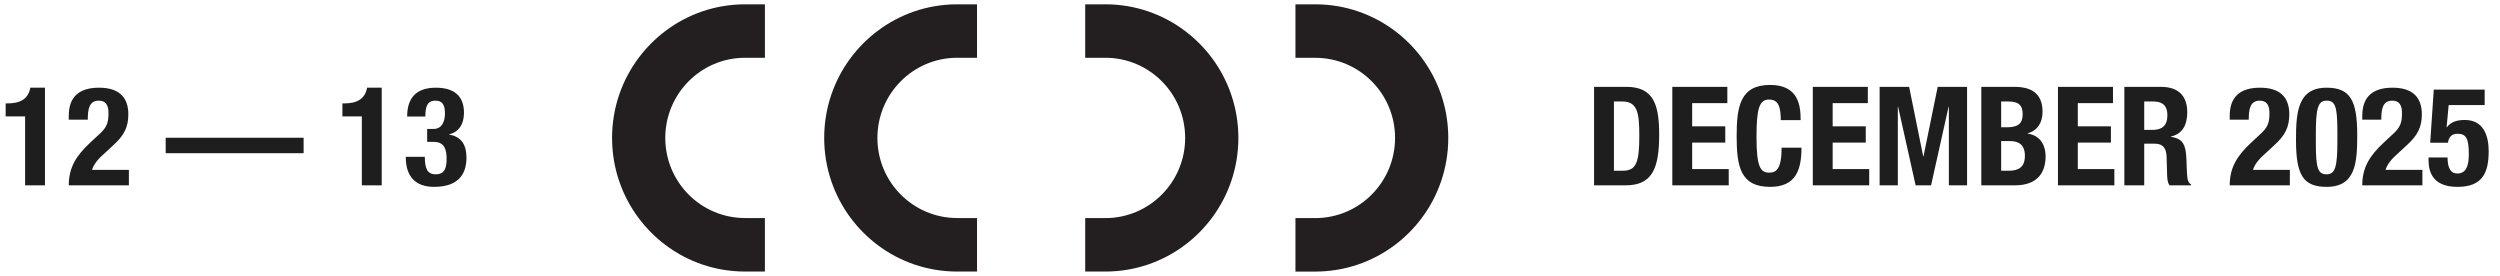
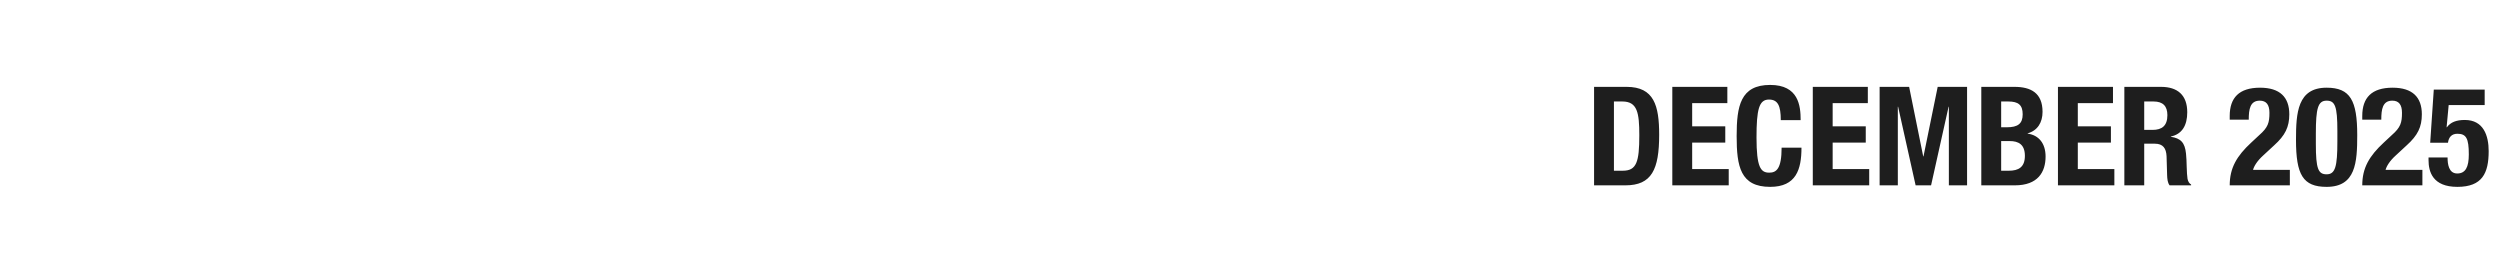
<svg xmlns="http://www.w3.org/2000/svg" width="290" height="32" viewBox="0 0 290 32" fill="none">
-   <path d="M2.912 21.5V13.5H0.656V11.996H0.864C2.4 11.996 3.28 11.452 3.52 10.172H5.216V21.5H2.912ZM14.951 21.5H7.976C7.976 19.484 8.791 18.092 10.472 16.54L11.399 15.676C12.424 14.78 12.584 14.236 12.584 13.084C12.584 12.14 12.216 11.676 11.463 11.676C10.328 11.676 10.184 12.684 10.184 13.884H7.976V13.452C7.976 11.34 9.063 10.172 11.495 10.172C13.8 10.172 14.887 11.276 14.887 13.26C14.887 14.732 14.408 15.708 13.127 16.86L11.848 18.044C11.159 18.668 10.791 19.276 10.68 19.708H14.951V21.5ZM19.219 15.98H35.219V17.772H19.219V15.98ZM41.974 21.5V13.5H39.718V11.996H39.926C41.462 11.996 42.343 11.452 42.583 10.172H44.279V21.5H41.974ZM49.278 18.188C49.294 19.516 49.534 20.22 50.542 20.22C51.646 20.22 51.806 19.388 51.806 18.396C51.806 17.388 51.582 16.46 50.318 16.46H49.55V14.956H50.302C51.262 14.956 51.614 14.092 51.614 13.164C51.614 12.076 51.262 11.676 50.51 11.676C49.518 11.676 49.342 12.444 49.342 13.516H47.23C47.23 11.26 48.382 10.172 50.558 10.172C52.622 10.172 53.822 11.084 53.822 13.084C53.822 14.444 53.182 15.34 52.094 15.58V15.612C53.566 15.852 54.11 16.86 54.11 18.284C54.11 19.852 53.486 21.676 50.35 21.676C48.158 21.676 47.07 20.428 47.07 18.236V18.188H49.278Z" fill="#1E1E1E" />
  <g clip-path="url(#clip0_1079_1517)">
    <path d="M88.731 6.708V0.5H86.396C82.935 0.51 79.745 1.661 77.177 3.601C76.007 4.483 74.969 5.527 74.09 6.701C72.149 9.292 71 12.51 71 16C71 19.49 72.149 22.711 74.087 25.302C74.965 26.477 76.004 27.52 77.173 28.403C79.742 30.342 82.935 31.493 86.393 31.5H88.728V25.292H86.393C81.295 25.275 77.173 21.121 77.173 16C77.173 10.879 81.299 6.721 86.393 6.701L88.728 6.705L88.731 6.708Z" fill="#231F20" />
    <path d="M164.917 6.701C164.038 5.527 162.999 4.483 161.83 3.601C159.258 1.661 156.068 0.51 152.607 0.5H150.272V6.708H152.607C157.705 6.725 161.827 10.879 161.827 16C161.827 21.121 157.701 25.279 152.607 25.299L150.272 25.295V31.503H152.607C156.068 31.493 159.258 30.342 161.827 28.403C162.996 27.52 164.035 26.477 164.913 25.302C166.851 22.711 168 19.49 168 16.003C168 12.513 166.851 9.292 164.913 6.701H164.917Z" fill="#231F20" />
-     <path d="M113.334 6.708V0.5H110.999C107.538 0.51 104.348 1.661 101.779 3.601C100.61 4.483 99.571 5.527 98.692 6.701C96.755 9.292 95.606 12.513 95.606 16C95.606 19.49 96.755 22.711 98.692 25.302C99.571 26.477 100.61 27.52 101.779 28.403C104.348 30.342 107.541 31.493 110.999 31.5H113.334V25.292H110.999C105.901 25.275 101.779 21.121 101.779 16C101.779 10.879 105.904 6.721 110.999 6.701L113.334 6.705V6.708Z" fill="#231F20" />
-     <path d="M140.565 6.701C139.686 5.527 138.647 4.483 137.478 3.601C134.899 1.654 131.693 0.5 128.222 0.5H125.884V6.708H128.222V6.701C133.336 6.701 137.478 10.866 137.478 16C137.478 21.134 133.333 25.299 128.222 25.299V25.292H125.884V31.5H128.222C131.696 31.5 134.899 30.346 137.478 28.399C138.647 27.517 139.686 26.473 140.565 25.299C142.502 22.708 143.651 19.487 143.651 16C143.651 12.51 142.502 9.289 140.565 6.698V6.701Z" fill="#231F20" />
  </g>
  <path d="M187.216 19.804H188.24C189.84 19.804 190.16 18.796 190.16 15.692C190.16 13.084 189.936 11.772 188.192 11.772H187.216V19.804ZM184.912 10.076H188.688C191.872 10.076 192.464 12.252 192.464 15.628C192.464 19.66 191.6 21.5 188.544 21.5H184.912V10.076ZM200.372 10.076V11.964H196.292V14.652H200.132V16.54H196.292V19.612H200.532V21.5H193.988V10.076H200.372ZM206.571 13.932C206.571 12.268 206.235 11.548 205.195 11.548C204.043 11.548 203.755 12.7 203.755 15.948C203.755 19.404 204.235 20.028 205.227 20.028C206.043 20.028 206.667 19.612 206.667 17.132H208.971C208.971 19.644 208.363 21.676 205.339 21.676C201.883 21.676 201.451 19.308 201.451 15.788C201.451 12.316 201.883 9.852 205.339 9.852C208.635 9.852 208.875 12.268 208.875 13.932H206.571ZM216.668 10.076V11.964H212.588V14.652H216.428V16.54H212.588V19.612H216.828V21.5H210.284V10.076H216.668ZM218.036 10.076H221.46L223.092 18.14H223.124L224.772 10.076H228.18V21.5H226.068V12.38H226.036L224.004 21.5H222.212L220.18 12.38H220.148V21.5H218.036V10.076ZM232.135 19.804H233.031C234.135 19.804 234.887 19.404 234.887 18.076C234.887 16.748 234.135 16.364 233.127 16.364H232.135V19.804ZM232.135 14.764H232.791C234.071 14.764 234.631 14.348 234.631 13.26C234.631 12.172 234.119 11.772 232.967 11.772H232.135V14.764ZM229.831 10.076H233.687C235.575 10.076 236.935 10.78 236.935 12.972C236.935 14.204 236.359 15.148 235.207 15.468V15.5C236.487 15.676 237.287 16.62 237.287 18.156C237.287 19.948 236.407 21.5 233.719 21.5H229.831V10.076ZM245.106 10.076V11.964H241.026V14.652H244.866V16.54H241.026V19.612H245.266V21.5H238.722V10.076H245.106ZM246.425 10.076H250.681C252.601 10.076 253.721 11.036 253.721 13.02C253.721 14.556 253.113 15.564 251.817 15.836V15.868C252.969 16.044 253.449 16.54 253.577 17.82C253.625 18.252 253.641 18.732 253.657 19.356C253.673 19.964 253.705 20.428 253.753 20.748C253.817 21.068 253.961 21.292 254.169 21.404V21.5H251.673C251.433 21.18 251.401 20.748 251.385 20.3L251.321 18.108C251.273 17.212 250.921 16.668 249.961 16.668H248.729V21.5H246.425V10.076ZM248.729 15.068H249.689C250.793 15.068 251.417 14.588 251.417 13.356C251.417 12.3 250.889 11.772 249.817 11.772H248.729V15.068ZM265.623 21.5H258.647C258.647 19.484 259.463 18.092 261.143 16.54L262.071 15.676C263.095 14.78 263.255 14.236 263.255 13.084C263.255 12.14 262.887 11.676 262.135 11.676C260.999 11.676 260.855 12.684 260.855 13.884H258.647V13.452C258.647 11.34 259.735 10.172 262.167 10.172C264.471 10.172 265.559 11.276 265.559 13.26C265.559 14.732 265.079 15.708 263.799 16.86L262.519 18.044C261.831 18.668 261.463 19.276 261.351 19.708H265.623V21.5ZM266.335 16.22C266.335 13.084 266.511 10.172 269.887 10.172C272.639 10.172 273.439 11.66 273.439 15.676C273.439 18.86 273.263 21.676 269.887 21.676C267.135 21.676 266.335 20.268 266.335 16.22ZM268.639 16.716C268.639 19.58 268.911 20.22 269.887 20.22C270.895 20.22 271.135 19.324 271.135 16.412V15.18C271.135 12.316 270.863 11.676 269.887 11.676C268.879 11.676 268.639 12.572 268.639 15.484V16.716ZM280.998 21.5H274.022C274.022 19.484 274.838 18.092 276.518 16.54L277.446 15.676C278.47 14.78 278.63 14.236 278.63 13.084C278.63 12.14 278.262 11.676 277.51 11.676C276.374 11.676 276.23 12.684 276.23 13.884H274.022V13.452C274.022 11.34 275.11 10.172 277.542 10.172C279.846 10.172 280.934 11.276 280.934 13.26C280.934 14.732 280.454 15.708 279.174 16.86L277.894 18.044C277.206 18.668 276.838 19.276 276.726 19.708H280.998V21.5ZM288.222 12.188H284.046L283.806 14.764H283.838C284.27 14.172 284.942 13.916 285.918 13.916C288.094 13.916 288.686 15.74 288.686 17.532C288.686 20.076 287.95 21.676 285.054 21.676C282.174 21.676 281.71 19.9 281.71 18.572V18.268H283.918C283.918 19.02 284.046 20.124 285.038 20.124C285.998 20.124 286.382 19.388 286.382 17.916C286.382 16.044 286.078 15.516 285.054 15.516C284.398 15.516 284.046 15.916 283.966 16.556H281.902L282.318 10.396H288.222V12.188Z" fill="#1E1E1E" />
  <defs>
    <clipPath id="clip0_1079_1517">
-       <rect width="97" height="31" fill="white" transform="translate(71 0.5)" />
-     </clipPath>
+       </clipPath>
  </defs>
</svg>